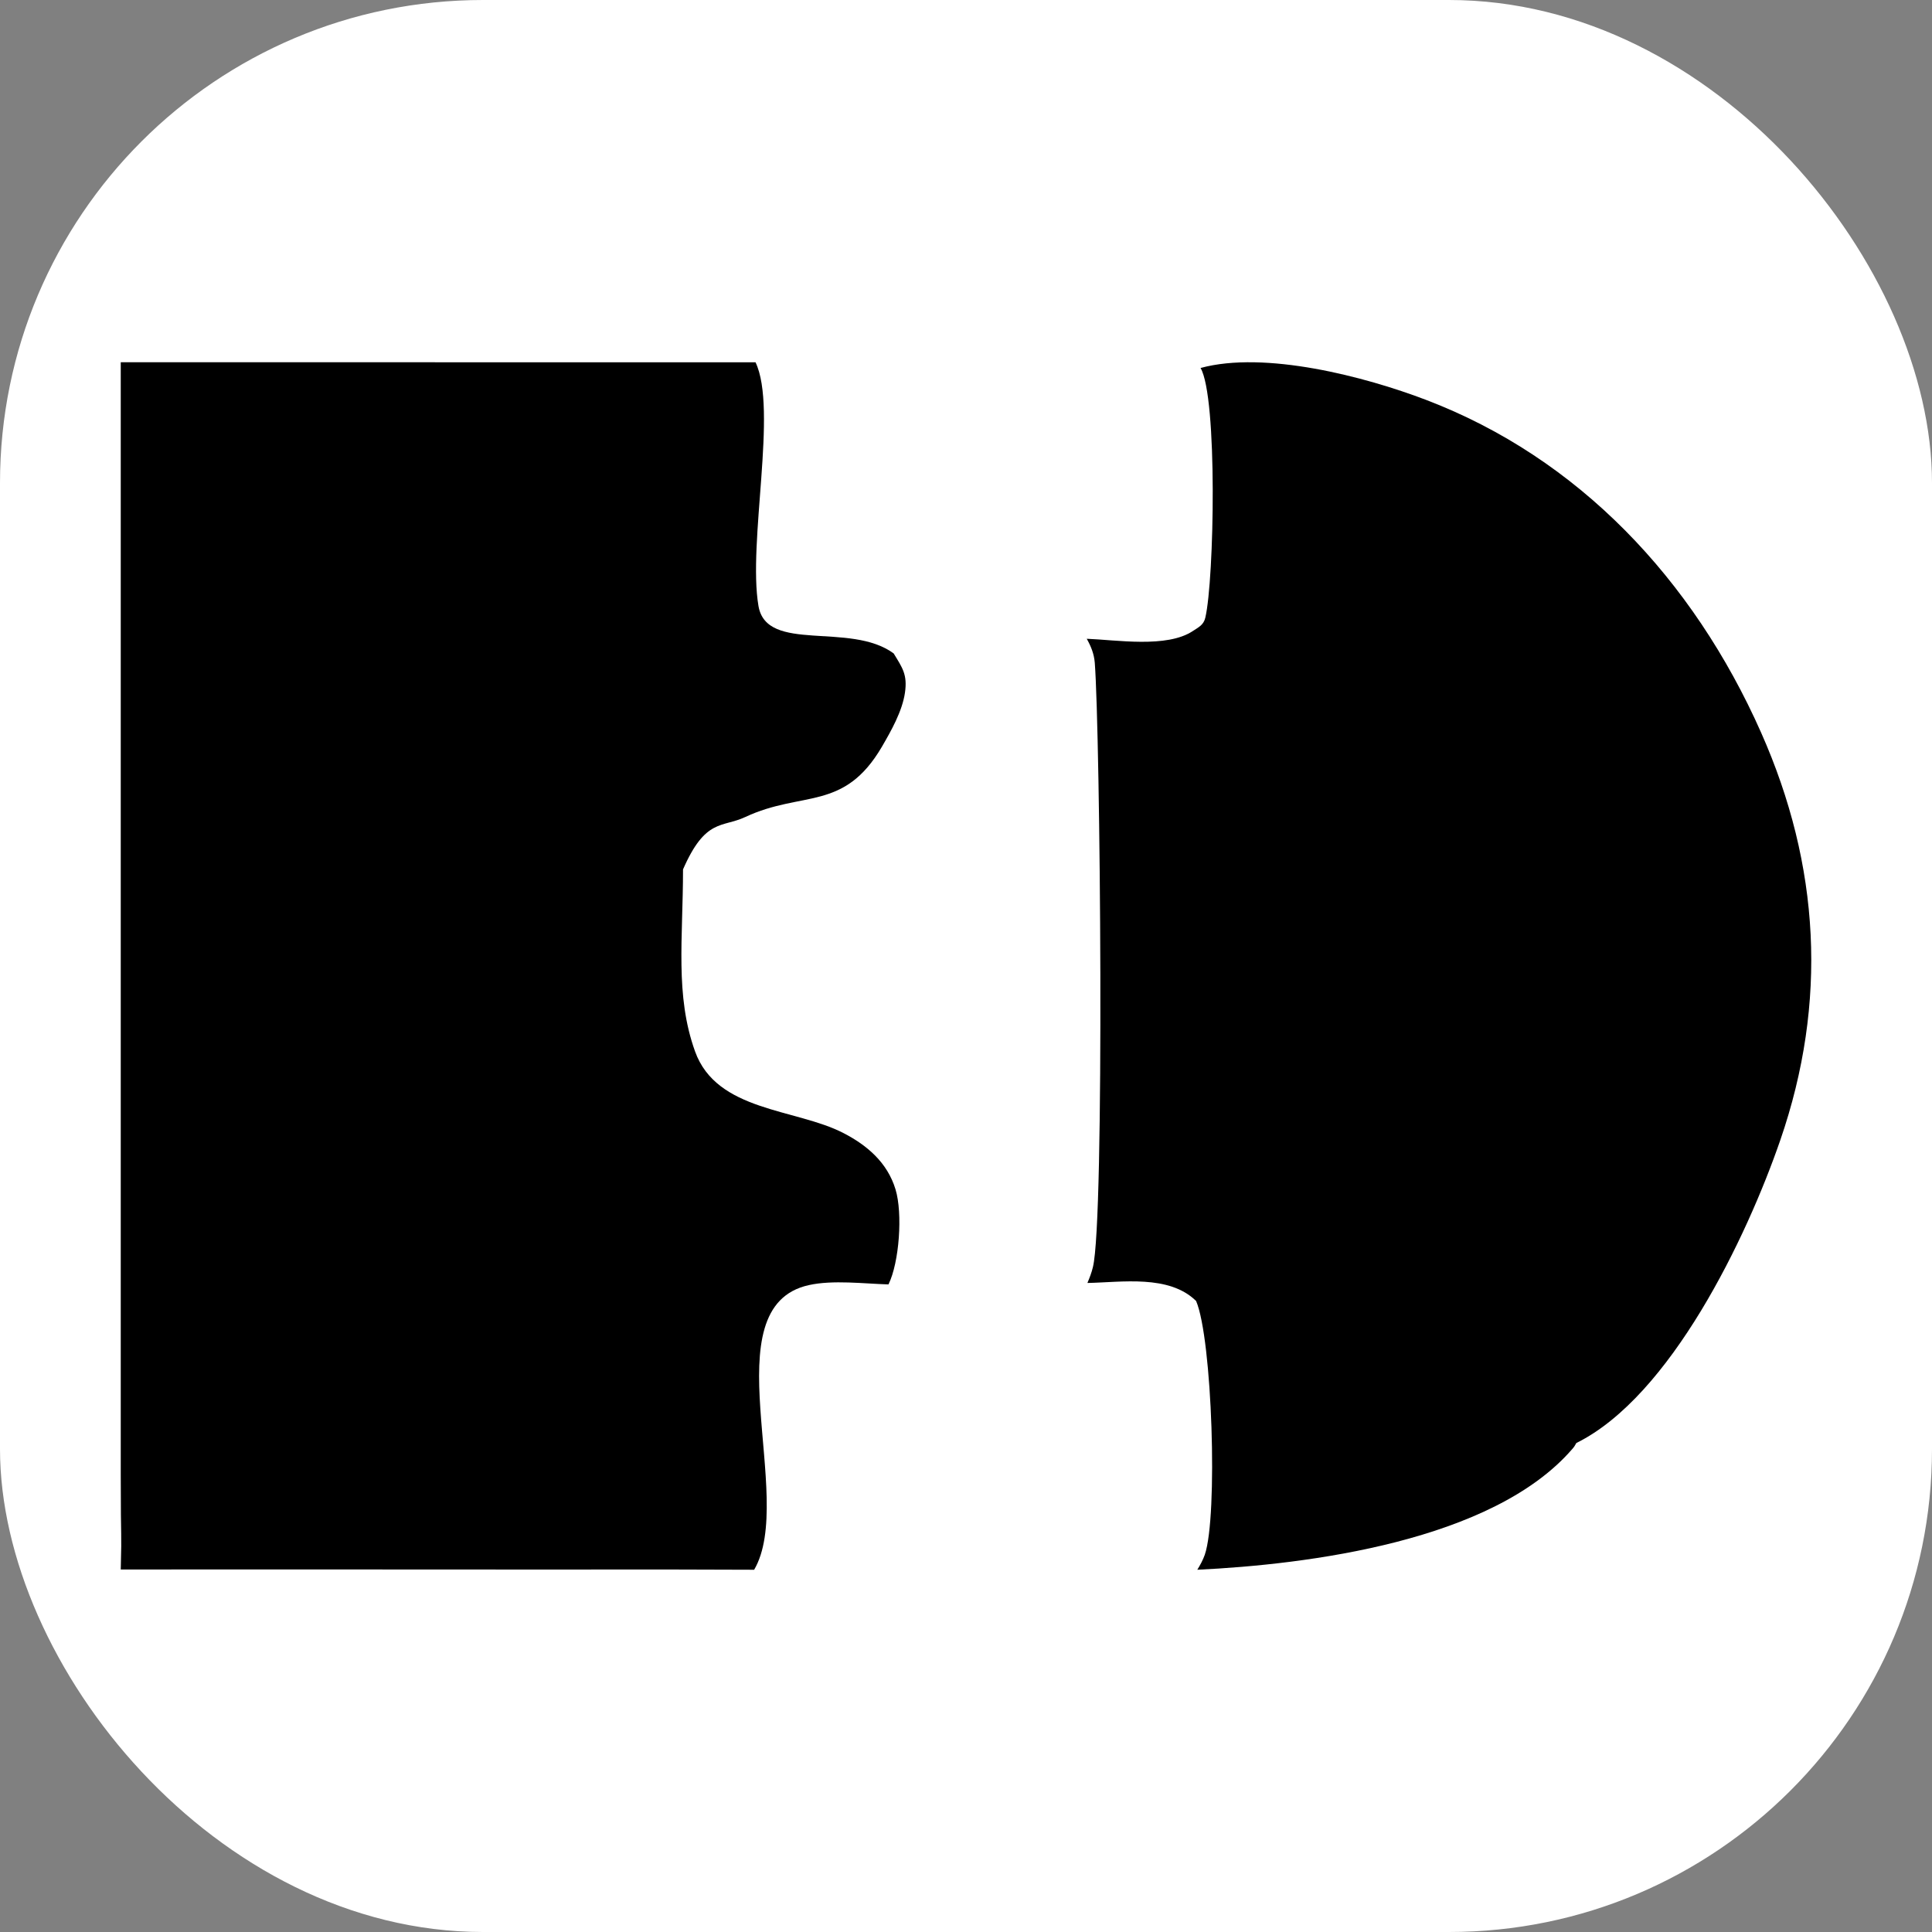
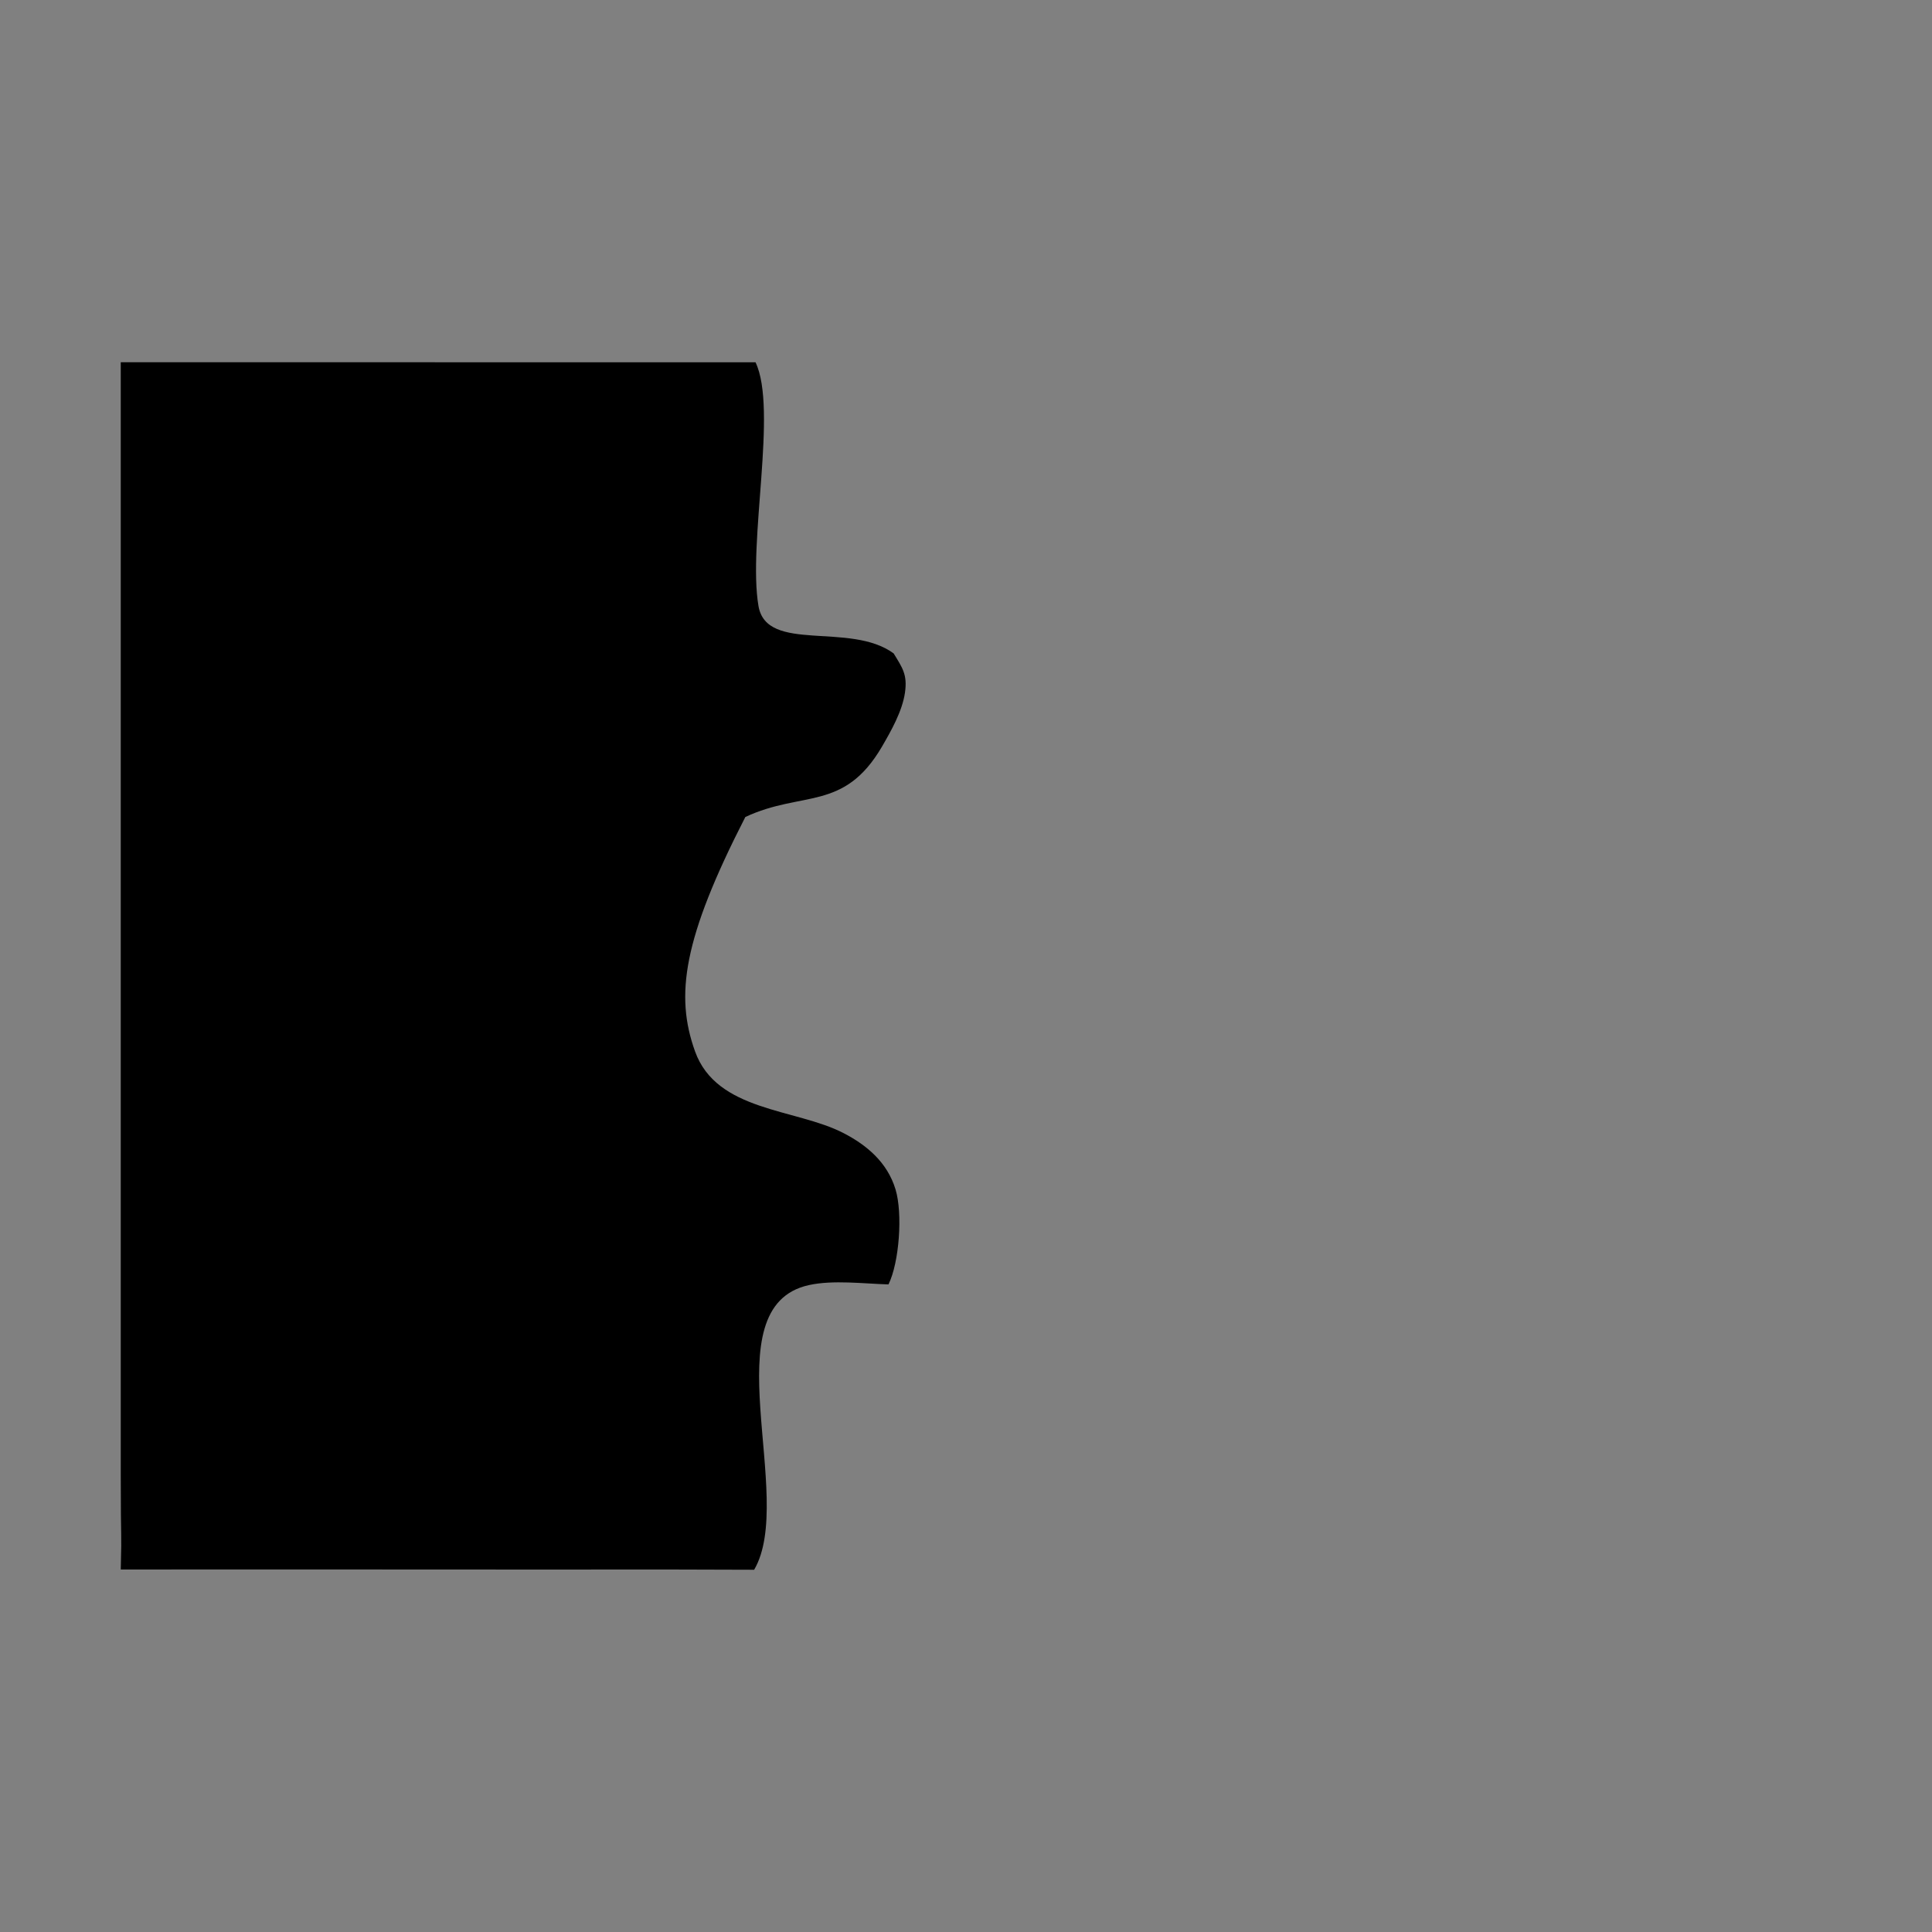
<svg xmlns="http://www.w3.org/2000/svg" width="32" height="32" viewBox="0 0 32 32" fill="none">
  <rect x="0" y="0" width="32" height="32" fill="#808080" stroke="none" />
-   <rect width="32" height="32" rx="8" fill="white" />
-   <path d="M19.885 6.095C20.948 5.805 22.606 6.236 23.619 6.623C26.14 7.584 28.041 9.59 29.169 12.133C30.145 14.332 30.275 16.598 29.488 18.882C28.93 20.501 27.67 23.13 26.109 23.901C26.082 23.947 26.081 23.956 26.041 24.001C24.719 25.53 21.652 25.913 19.831 26C19.879 25.922 19.924 25.84 19.955 25.752C20.175 25.112 20.078 22.167 19.811 21.548C19.362 21.108 18.581 21.239 18.011 21.25C18.047 21.165 18.081 21.077 18.102 20.987C18.299 20.204 18.223 12.148 18.133 10.978C18.121 10.83 18.071 10.707 18 10.58C18.493 10.599 19.325 10.737 19.755 10.453C19.853 10.389 19.937 10.35 19.964 10.23C20.112 9.602 20.169 6.578 19.885 6.095Z" fill="black" />
-   <path d="M2 6C3.247 6 4.534 6.001 5.763 6L12.514 6.001C12.884 6.777 12.382 8.984 12.563 10.039C12.699 10.824 14.081 10.292 14.802 10.823C14.948 11.063 15.032 11.174 14.989 11.473C14.944 11.782 14.759 12.107 14.608 12.367C13.976 13.447 13.288 13.091 12.345 13.532C11.959 13.713 11.686 13.547 11.313 14.4C11.313 15.547 11.178 16.485 11.512 17.414C11.871 18.415 13.179 18.359 13.968 18.766C14.355 18.965 14.697 19.251 14.833 19.701C14.953 20.097 14.896 20.908 14.716 21.274C14.307 21.262 13.798 21.197 13.399 21.285C11.759 21.643 13.193 24.805 12.491 26L11.117 25.996C8.014 25.999 5.035 25.992 2 25.996C2.019 25.243 2 25.692 2 24.409C2 22.382 2 22.525 2 20.113C2 16.985 2 15.219 2 11.241C2 7.745 2 8.828 2 6Z" fill="black" />
+   <path d="M2 6C3.247 6 4.534 6.001 5.763 6L12.514 6.001C12.884 6.777 12.382 8.984 12.563 10.039C12.699 10.824 14.081 10.292 14.802 10.823C14.948 11.063 15.032 11.174 14.989 11.473C14.944 11.782 14.759 12.107 14.608 12.367C13.976 13.447 13.288 13.091 12.345 13.532C11.313 15.547 11.178 16.485 11.512 17.414C11.871 18.415 13.179 18.359 13.968 18.766C14.355 18.965 14.697 19.251 14.833 19.701C14.953 20.097 14.896 20.908 14.716 21.274C14.307 21.262 13.798 21.197 13.399 21.285C11.759 21.643 13.193 24.805 12.491 26L11.117 25.996C8.014 25.999 5.035 25.992 2 25.996C2.019 25.243 2 25.692 2 24.409C2 22.382 2 22.525 2 20.113C2 16.985 2 15.219 2 11.241C2 7.745 2 8.828 2 6Z" fill="black" />
</svg>